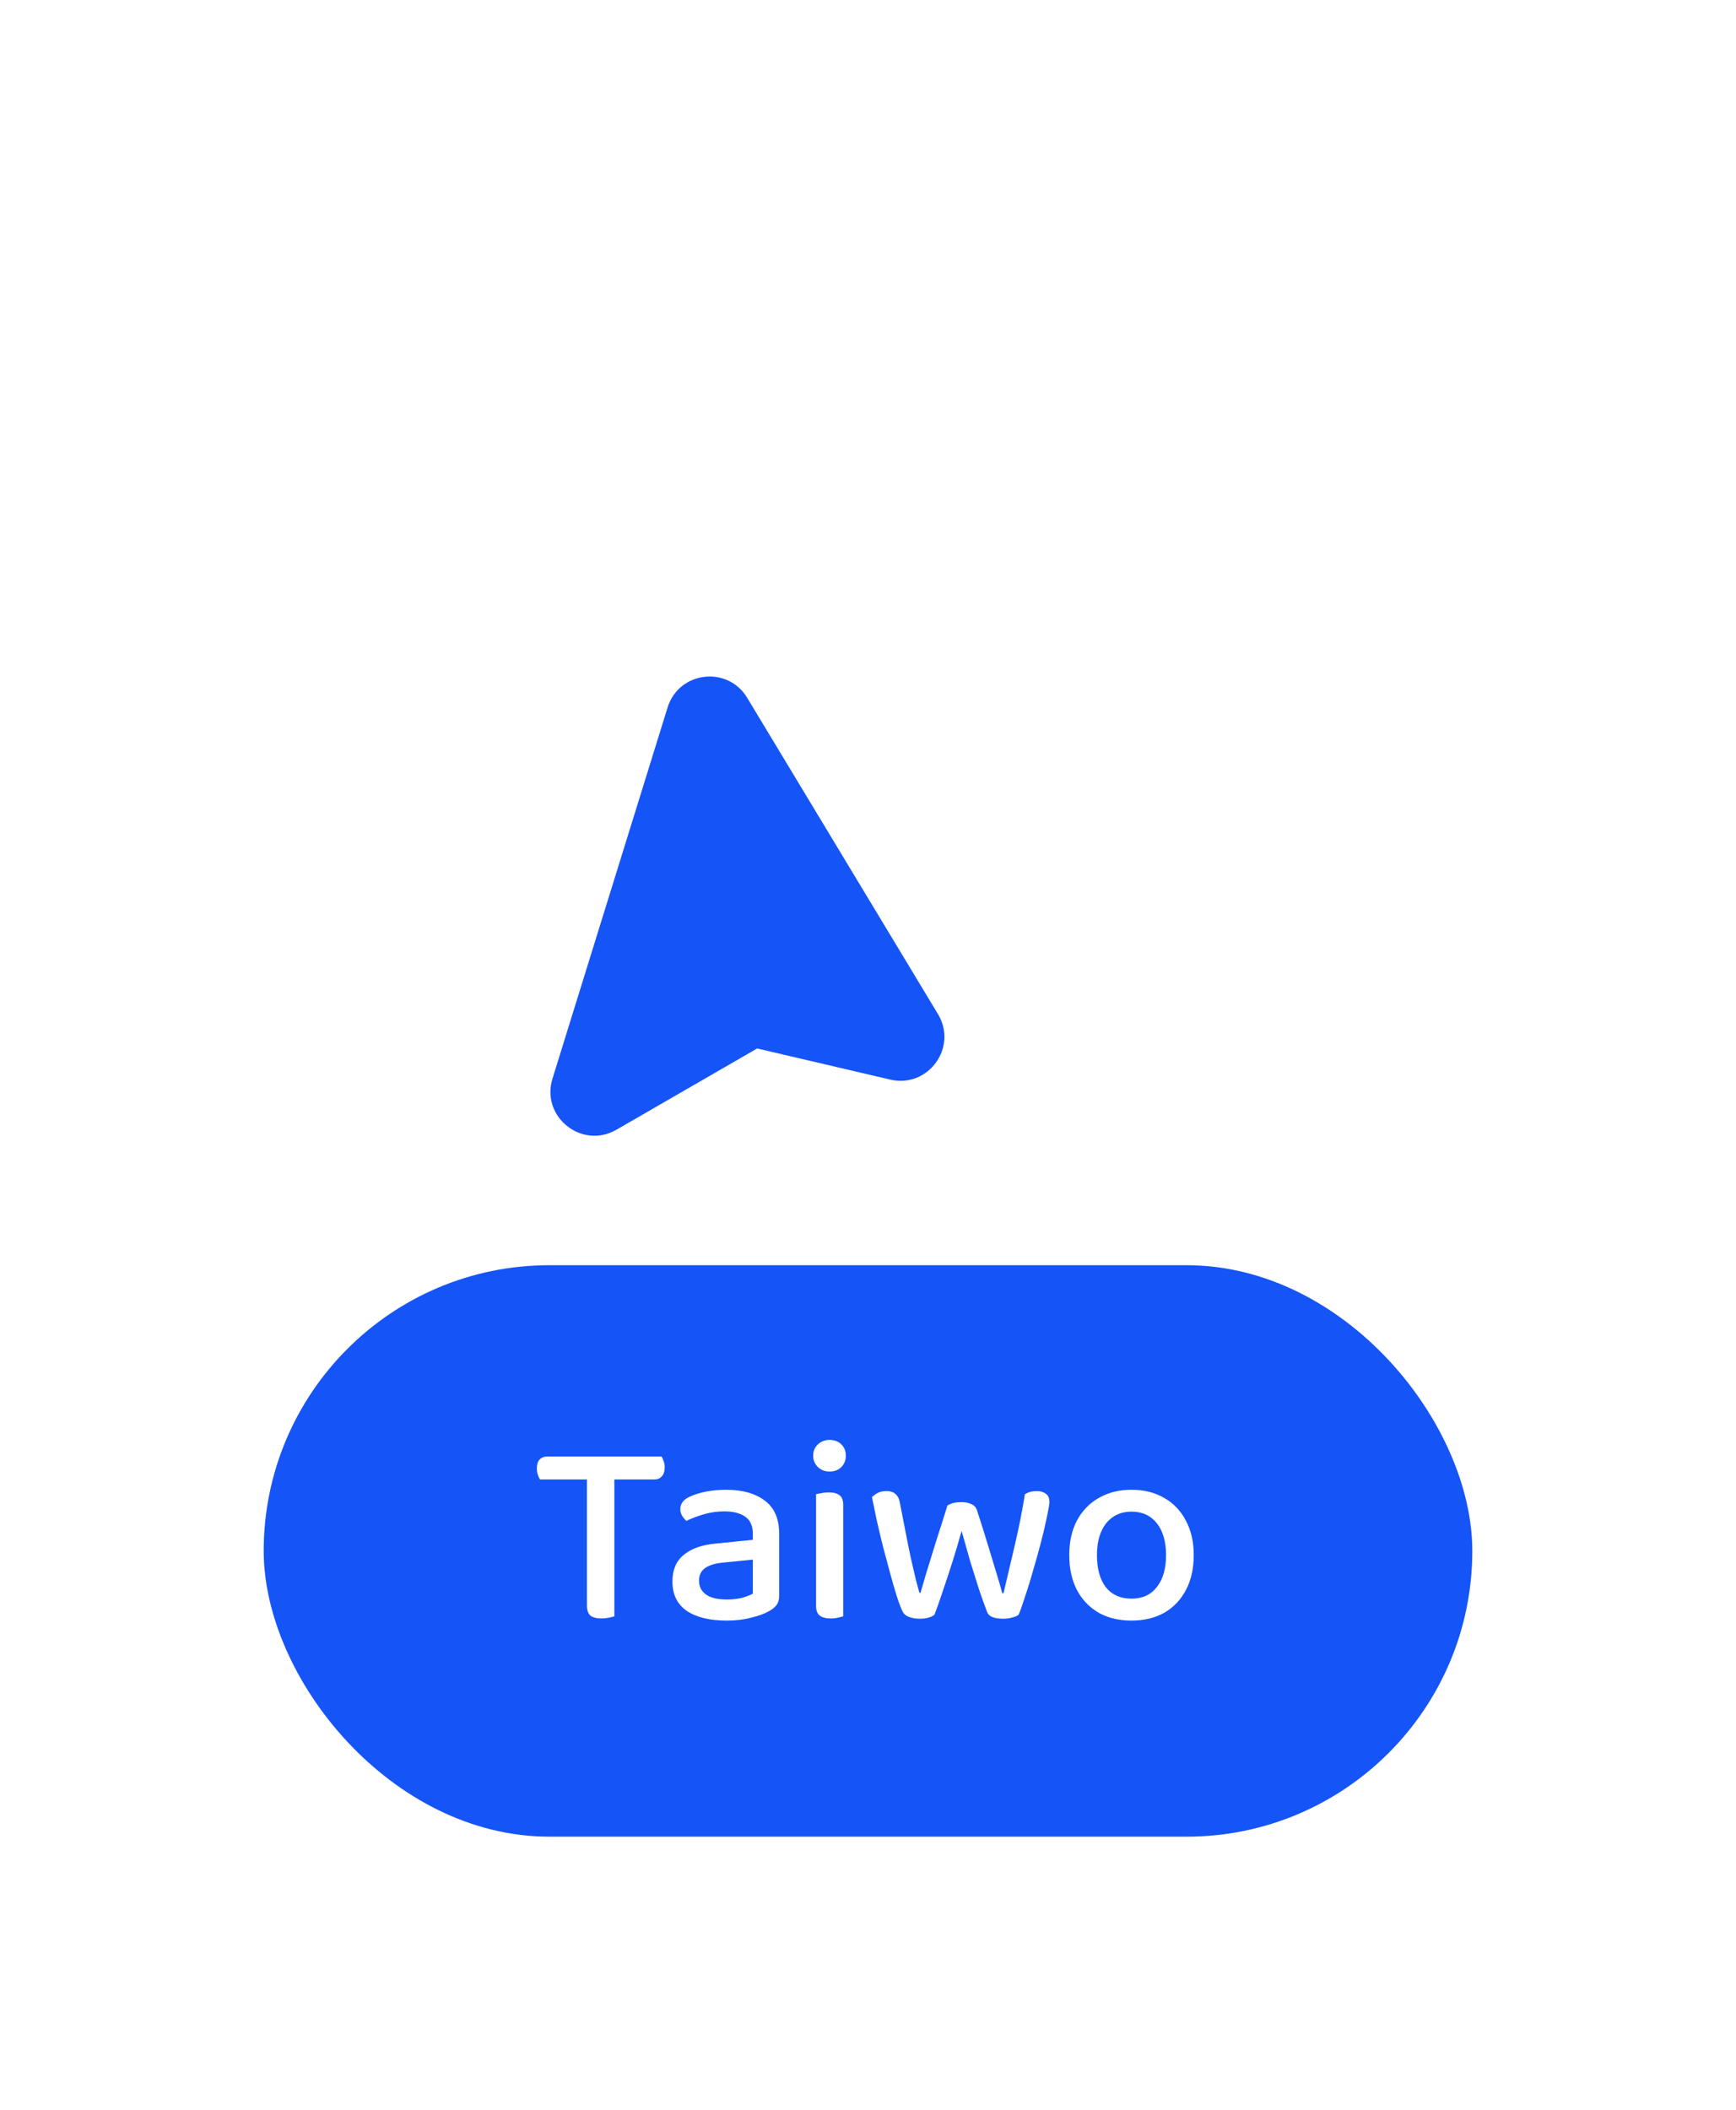
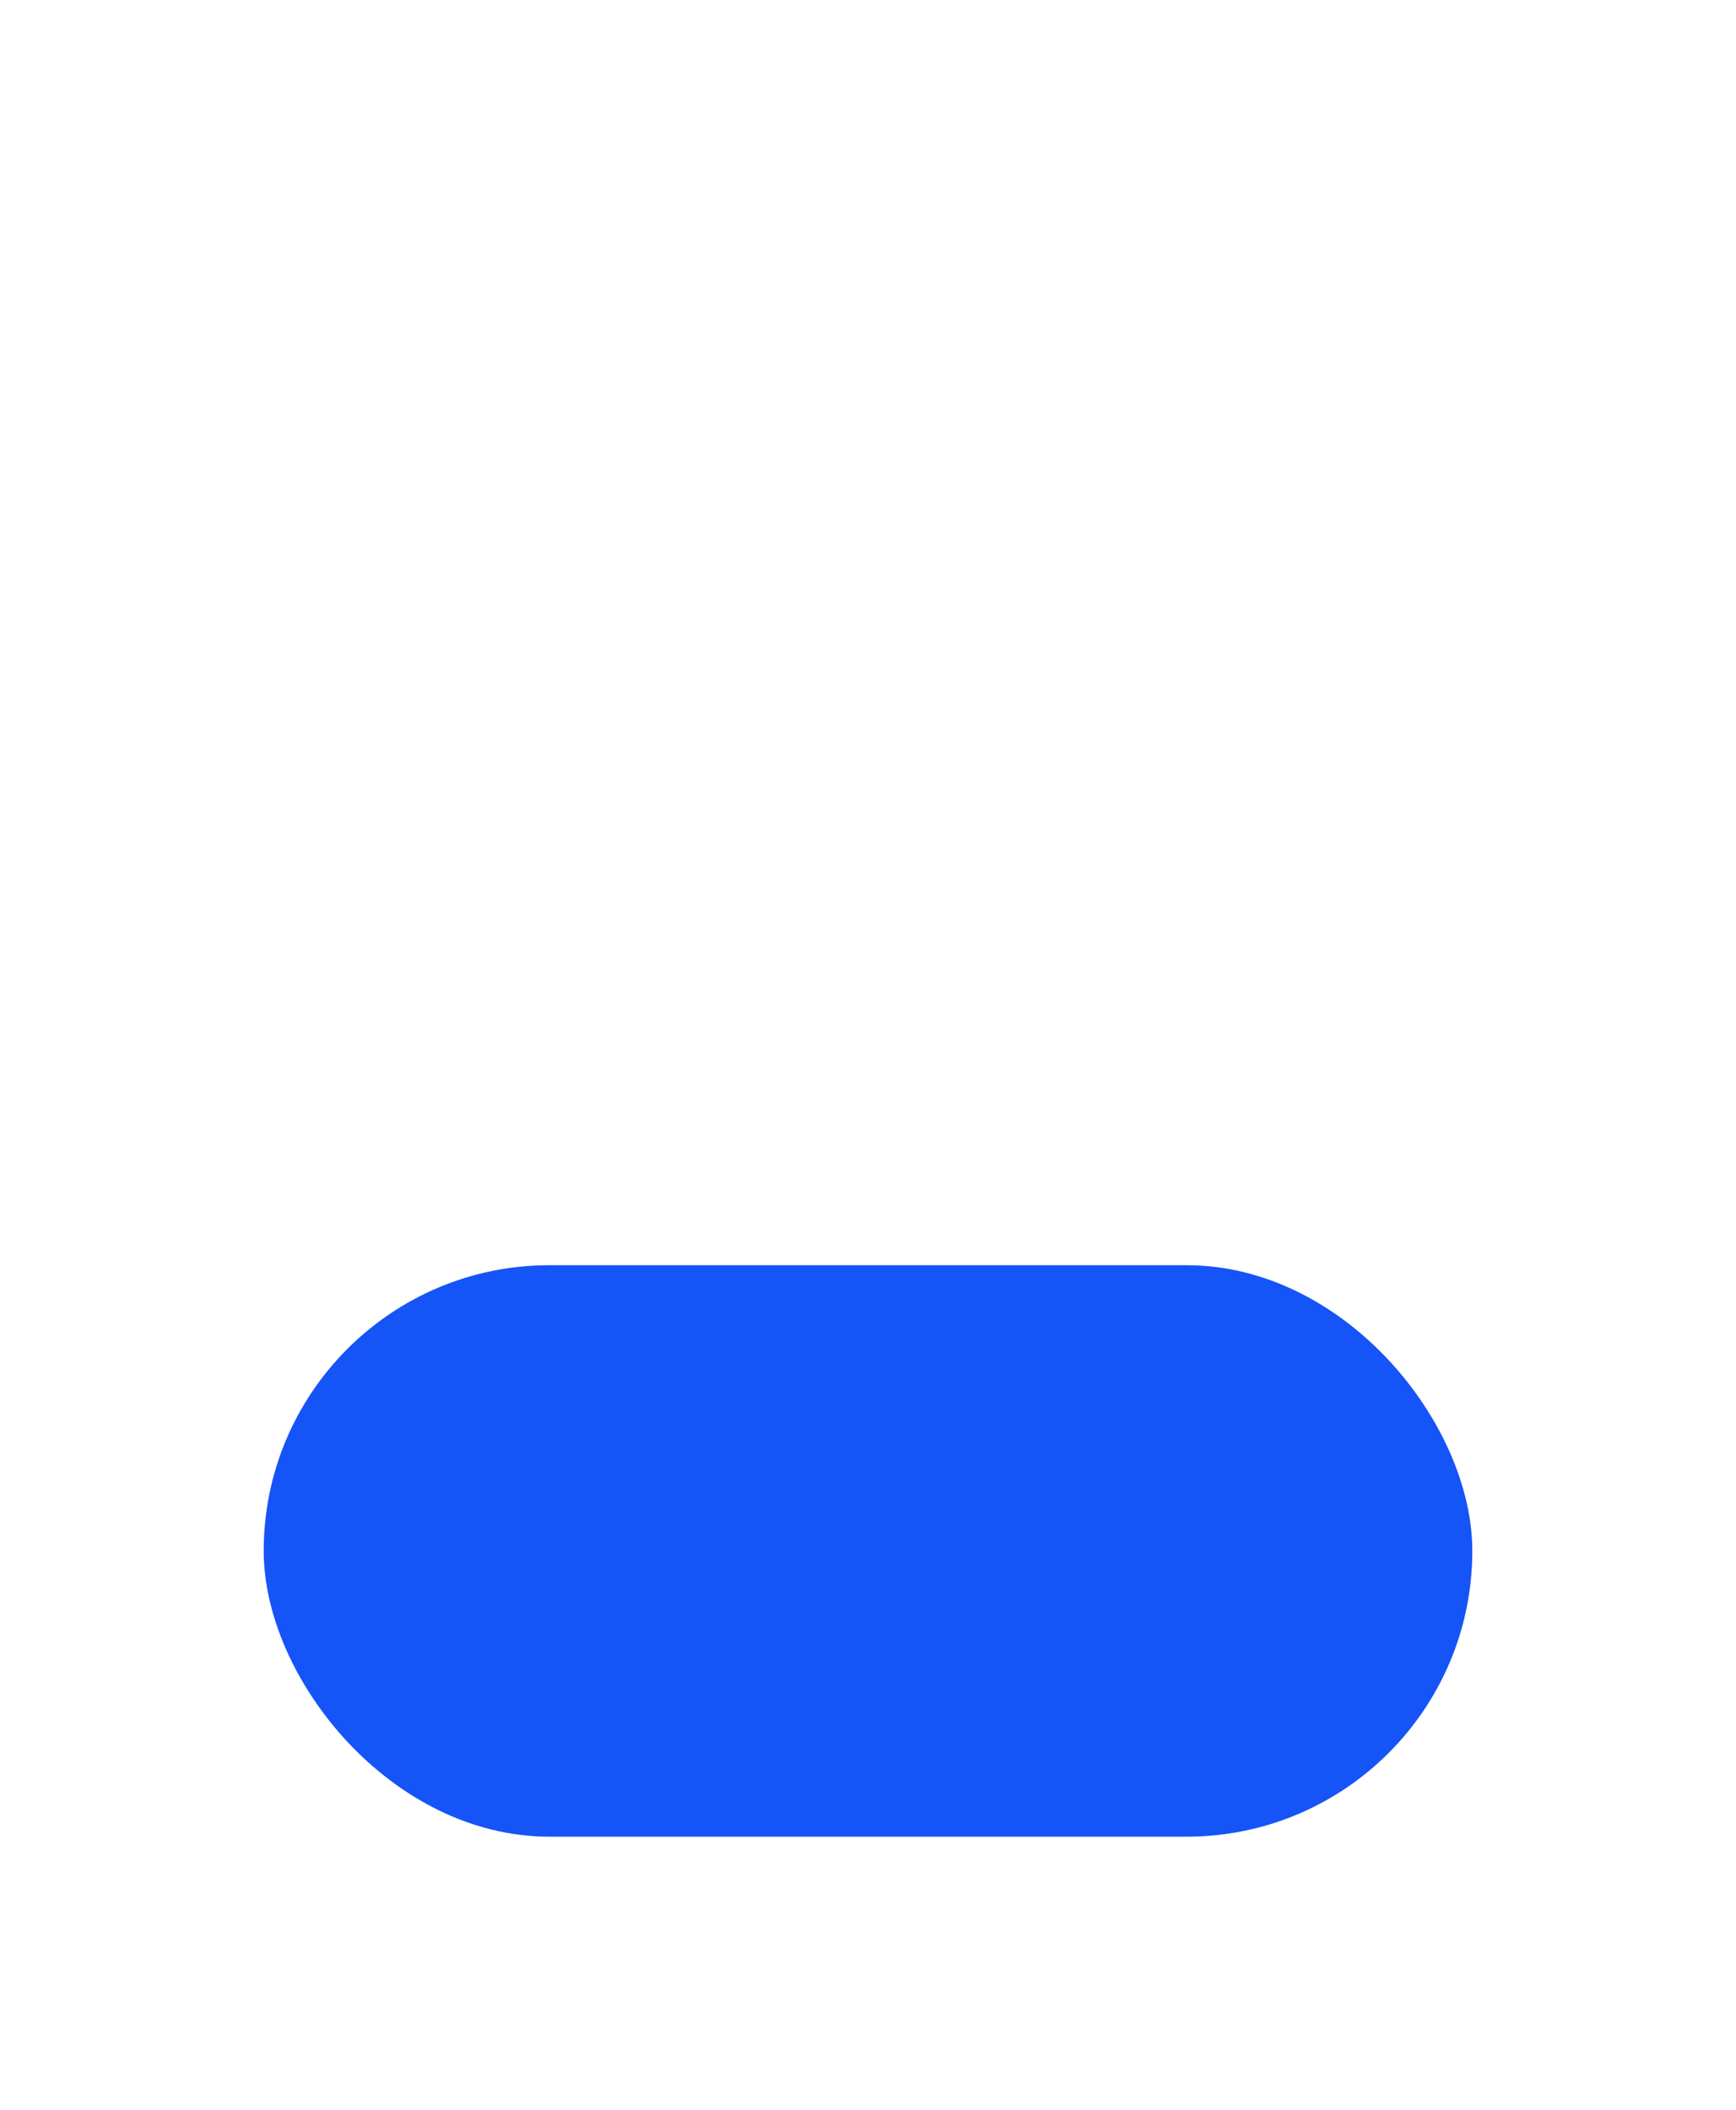
<svg xmlns="http://www.w3.org/2000/svg" width="79" height="96" viewBox="0 0 79 96" fill="none">
  <g filter="url(#filter0_d_162_391)">
    <g filter="url(#filter1_iii_162_391)">
-       <path d="M42.684 19.139L34.002 4.748C33.111 3.27 30.891 3.54 30.38 5.189L25.142 22.075C24.603 23.813 26.477 25.309 28.053 24.4L34.455 20.703L40.516 22.12C42.239 22.522 43.598 20.654 42.684 19.139Z" fill="#1554F7" />
-     </g>
+       </g>
    <g filter="url(#filter2_ii_162_391)">
      <rect x="12" y="33.565" width="55" height="26" rx="13" fill="#1554F7" />
-       <path d="M27.058 43.312L27.01 42.269H30.106C30.138 42.316 30.17 42.389 30.202 42.484C30.234 42.572 30.25 42.664 30.25 42.761C30.25 42.937 30.206 43.072 30.118 43.169C30.038 43.264 29.926 43.312 29.782 43.312H27.058ZM27.634 42.269L27.67 43.312H24.574C24.542 43.264 24.51 43.197 24.478 43.108C24.446 43.013 24.43 42.913 24.43 42.809C24.43 42.633 24.47 42.501 24.55 42.413C24.638 42.316 24.754 42.269 24.898 42.269H27.634ZM26.71 42.989H27.958V49.541C27.91 49.556 27.83 49.577 27.718 49.6C27.606 49.624 27.494 49.636 27.382 49.636C27.15 49.636 26.978 49.593 26.866 49.505C26.762 49.408 26.71 49.257 26.71 49.048V42.989ZM33.071 48.773C33.359 48.773 33.603 48.745 33.803 48.688C34.011 48.624 34.163 48.565 34.259 48.508V46.961L32.927 47.093C32.559 47.124 32.279 47.209 32.087 47.344C31.903 47.472 31.811 47.664 31.811 47.92C31.811 48.184 31.915 48.392 32.123 48.544C32.331 48.697 32.647 48.773 33.071 48.773ZM33.035 43.781C33.779 43.781 34.367 43.944 34.799 44.273C35.239 44.593 35.459 45.1 35.459 45.797V48.593C35.459 48.776 35.419 48.92 35.339 49.025C35.259 49.129 35.147 49.221 35.003 49.3C34.795 49.42 34.523 49.52 34.187 49.6C33.859 49.688 33.487 49.733 33.071 49.733C32.295 49.733 31.687 49.584 31.247 49.288C30.815 48.984 30.599 48.541 30.599 47.956C30.599 47.428 30.771 47.025 31.115 46.745C31.459 46.456 31.947 46.285 32.579 46.228L34.259 46.06V45.785C34.259 45.425 34.143 45.164 33.911 45.005C33.679 44.844 33.363 44.764 32.963 44.764C32.643 44.764 32.331 44.809 32.027 44.897C31.731 44.984 31.467 45.084 31.235 45.197C31.163 45.133 31.099 45.056 31.043 44.968C30.987 44.873 30.959 44.773 30.959 44.669C30.959 44.42 31.095 44.233 31.367 44.105C31.591 44.001 31.847 43.92 32.135 43.864C32.431 43.809 32.731 43.781 33.035 43.781ZM37.004 42.233C37.004 42.025 37.076 41.852 37.22 41.717C37.364 41.581 37.54 41.513 37.748 41.513C37.972 41.513 38.152 41.581 38.288 41.717C38.424 41.852 38.492 42.025 38.492 42.233C38.492 42.432 38.424 42.605 38.288 42.748C38.152 42.885 37.972 42.953 37.748 42.953C37.54 42.953 37.364 42.885 37.22 42.748C37.076 42.605 37.004 42.432 37.004 42.233ZM37.136 46.397H38.372V49.541C38.316 49.556 38.236 49.577 38.132 49.6C38.036 49.624 37.928 49.636 37.808 49.636C37.584 49.636 37.416 49.593 37.304 49.505C37.192 49.416 37.136 49.273 37.136 49.072V46.397ZM38.372 47.008H37.136V43.984C37.192 43.968 37.272 43.953 37.376 43.937C37.48 43.913 37.592 43.901 37.712 43.901C37.936 43.901 38.1 43.944 38.204 44.032C38.316 44.112 38.372 44.257 38.372 44.465V47.008ZM43.76 45.653C43.632 46.117 43.492 46.589 43.34 47.069C43.188 47.548 43.04 47.996 42.896 48.413C42.76 48.828 42.636 49.181 42.524 49.468C42.452 49.525 42.36 49.569 42.248 49.6C42.144 49.633 42.008 49.648 41.84 49.648C41.664 49.648 41.504 49.62 41.36 49.565C41.216 49.508 41.12 49.425 41.072 49.312C40.992 49.153 40.904 48.92 40.808 48.617C40.712 48.312 40.612 47.968 40.508 47.584C40.404 47.193 40.296 46.788 40.184 46.373C40.08 45.956 39.984 45.553 39.896 45.16C39.816 44.769 39.744 44.42 39.68 44.117C39.752 44.044 39.84 43.98 39.944 43.925C40.056 43.868 40.188 43.84 40.34 43.84C40.524 43.84 40.664 43.889 40.76 43.984C40.864 44.072 40.932 44.224 40.964 44.441C41.044 44.84 41.124 45.252 41.204 45.676C41.284 46.093 41.364 46.489 41.444 46.864C41.532 47.233 41.608 47.56 41.672 47.849C41.744 48.129 41.8 48.337 41.84 48.472H41.888C41.944 48.288 42.032 47.989 42.152 47.572C42.28 47.148 42.428 46.669 42.596 46.133C42.772 45.596 42.944 45.053 43.112 44.501C43.2 44.444 43.296 44.404 43.4 44.38C43.512 44.356 43.632 44.344 43.76 44.344C43.944 44.344 44.096 44.377 44.216 44.441C44.336 44.496 44.416 44.584 44.456 44.705C44.632 45.24 44.796 45.761 44.948 46.264C45.1 46.769 45.236 47.217 45.356 47.608C45.476 48.001 45.56 48.292 45.608 48.484H45.668C45.828 47.797 46 47.065 46.184 46.288C46.368 45.505 46.52 44.736 46.64 43.984C46.792 43.889 46.972 43.84 47.18 43.84C47.348 43.84 47.484 43.88 47.588 43.961C47.7 44.032 47.756 44.157 47.756 44.333C47.756 44.428 47.728 44.605 47.672 44.861C47.624 45.108 47.56 45.401 47.48 45.736C47.4 46.065 47.308 46.416 47.204 46.792C47.1 47.16 46.996 47.52 46.892 47.873C46.788 48.217 46.688 48.529 46.592 48.809C46.504 49.089 46.424 49.309 46.352 49.468C46.296 49.517 46.204 49.556 46.076 49.589C45.948 49.629 45.808 49.648 45.656 49.648C45.24 49.648 44.996 49.548 44.924 49.349C44.82 49.084 44.7 48.752 44.564 48.352C44.436 47.953 44.3 47.52 44.156 47.056C44.02 46.584 43.888 46.117 43.76 45.653ZM54.323 46.757C54.323 47.356 54.207 47.88 53.975 48.328C53.743 48.776 53.415 49.124 52.991 49.373C52.567 49.612 52.067 49.733 51.491 49.733C50.915 49.733 50.415 49.612 49.991 49.373C49.567 49.124 49.239 48.781 49.007 48.34C48.775 47.892 48.659 47.364 48.659 46.757C48.659 46.148 48.775 45.624 49.007 45.184C49.247 44.736 49.579 44.392 50.003 44.153C50.435 43.904 50.931 43.781 51.491 43.781C52.059 43.781 52.555 43.904 52.979 44.153C53.403 44.392 53.731 44.736 53.963 45.184C54.203 45.624 54.323 46.148 54.323 46.757ZM51.491 44.776C51.011 44.776 50.627 44.953 50.339 45.304C50.059 45.657 49.919 46.141 49.919 46.757C49.919 47.38 50.055 47.868 50.327 48.221C50.607 48.565 50.995 48.736 51.491 48.736C51.987 48.736 52.371 48.56 52.643 48.209C52.923 47.856 53.063 47.373 53.063 46.757C53.063 46.141 52.923 45.657 52.643 45.304C52.363 44.953 51.979 44.776 51.491 44.776Z" fill="white" />
    </g>
  </g>
  <defs>
    <filter id="filter0_d_162_391" x="0" y="3.781" width="79" height="91.783" filterUnits="userSpaceOnUse" color-interpolation-filters="sRGB">
      <feFlood flood-opacity="0" result="BackgroundImageFix" />
      <feColorMatrix in="SourceAlpha" type="matrix" values="0 0 0 0 0 0 0 0 0 0 0 0 0 0 0 0 0 0 127 0" result="hardAlpha" />
      <feMorphology radius="12" operator="erode" in="SourceAlpha" result="effect1_dropShadow_162_391" />
      <feOffset dy="24" />
      <feGaussianBlur stdDeviation="12" />
      <feComposite in2="hardAlpha" operator="out" />
      <feColorMatrix type="matrix" values="0 0 0 0 0.212 0 0 0 0 0.157 0 0 0 0 0.478 0 0 0 0.14 0" />
      <feBlend mode="normal" in2="BackgroundImageFix" result="effect1_dropShadow_162_391" />
      <feBlend mode="normal" in="SourceGraphic" in2="effect1_dropShadow_162_391" result="shape" />
    </filter>
    <filter id="filter1_iii_162_391" x="25.048" y="1.781" width="17.93" height="24.893" filterUnits="userSpaceOnUse" color-interpolation-filters="sRGB">
      <feFlood flood-opacity="0" result="BackgroundImageFix" />
      <feBlend mode="normal" in="SourceGraphic" in2="BackgroundImageFix" result="shape" />
      <feColorMatrix in="SourceAlpha" type="matrix" values="0 0 0 0 0 0 0 0 0 0 0 0 0 0 0 0 0 0 127 0" result="hardAlpha" />
      <feOffset dy="2" />
      <feGaussianBlur stdDeviation="1" />
      <feComposite in2="hardAlpha" operator="arithmetic" k2="-1" k3="1" />
      <feColorMatrix type="matrix" values="0 0 0 0 1 0 0 0 0 1 0 0 0 0 1 0 0 0 0.24 0" />
      <feBlend mode="normal" in2="shape" result="effect1_innerShadow_162_391" />
      <feColorMatrix in="SourceAlpha" type="matrix" values="0 0 0 0 0 0 0 0 0 0 0 0 0 0 0 0 0 0 127 0" result="hardAlpha" />
      <feOffset dy="-2" />
      <feGaussianBlur stdDeviation="2" />
      <feComposite in2="hardAlpha" operator="arithmetic" k2="-1" k3="1" />
      <feColorMatrix type="matrix" values="0 0 0 0 0.027 0 0 0 0 0.027 0 0 0 0 0.027 0 0 0 0.16 0" />
      <feBlend mode="normal" in2="effect1_innerShadow_162_391" result="effect2_innerShadow_162_391" />
      <feColorMatrix in="SourceAlpha" type="matrix" values="0 0 0 0 0 0 0 0 0 0 0 0 0 0 0 0 0 0 127 0" result="hardAlpha" />
      <feMorphology radius="1" operator="dilate" in="SourceAlpha" result="effect3_innerShadow_162_391" />
      <feOffset dy="3" />
      <feGaussianBlur stdDeviation="1" />
      <feComposite in2="hardAlpha" operator="arithmetic" k2="-1" k3="1" />
      <feColorMatrix type="matrix" values="0 0 0 0 0.379 0 0 0 0 0.536 0 0 0 0 0.942 0 0 0 1 0" />
      <feBlend mode="normal" in2="effect2_innerShadow_162_391" result="effect3_innerShadow_162_391" />
    </filter>
    <filter id="filter2_ii_162_391" x="12" y="31.564" width="55" height="30" filterUnits="userSpaceOnUse" color-interpolation-filters="sRGB">
      <feFlood flood-opacity="0" result="BackgroundImageFix" />
      <feBlend mode="normal" in="SourceGraphic" in2="BackgroundImageFix" result="shape" />
      <feColorMatrix in="SourceAlpha" type="matrix" values="0 0 0 0 0 0 0 0 0 0 0 0 0 0 0 0 0 0 127 0" result="hardAlpha" />
      <feOffset dy="2" />
      <feGaussianBlur stdDeviation="1" />
      <feComposite in2="hardAlpha" operator="arithmetic" k2="-1" k3="1" />
      <feColorMatrix type="matrix" values="0 0 0 0 1 0 0 0 0 1 0 0 0 0 1 0 0 0 0.24 0" />
      <feBlend mode="normal" in2="shape" result="effect1_innerShadow_162_391" />
      <feColorMatrix in="SourceAlpha" type="matrix" values="0 0 0 0 0 0 0 0 0 0 0 0 0 0 0 0 0 0 127 0" result="hardAlpha" />
      <feOffset dy="-2" />
      <feGaussianBlur stdDeviation="2" />
      <feComposite in2="hardAlpha" operator="arithmetic" k2="-1" k3="1" />
      <feColorMatrix type="matrix" values="0 0 0 0 0.027 0 0 0 0 0.027 0 0 0 0 0.027 0 0 0 0.16 0" />
      <feBlend mode="normal" in2="effect1_innerShadow_162_391" result="effect2_innerShadow_162_391" />
    </filter>
  </defs>
</svg>